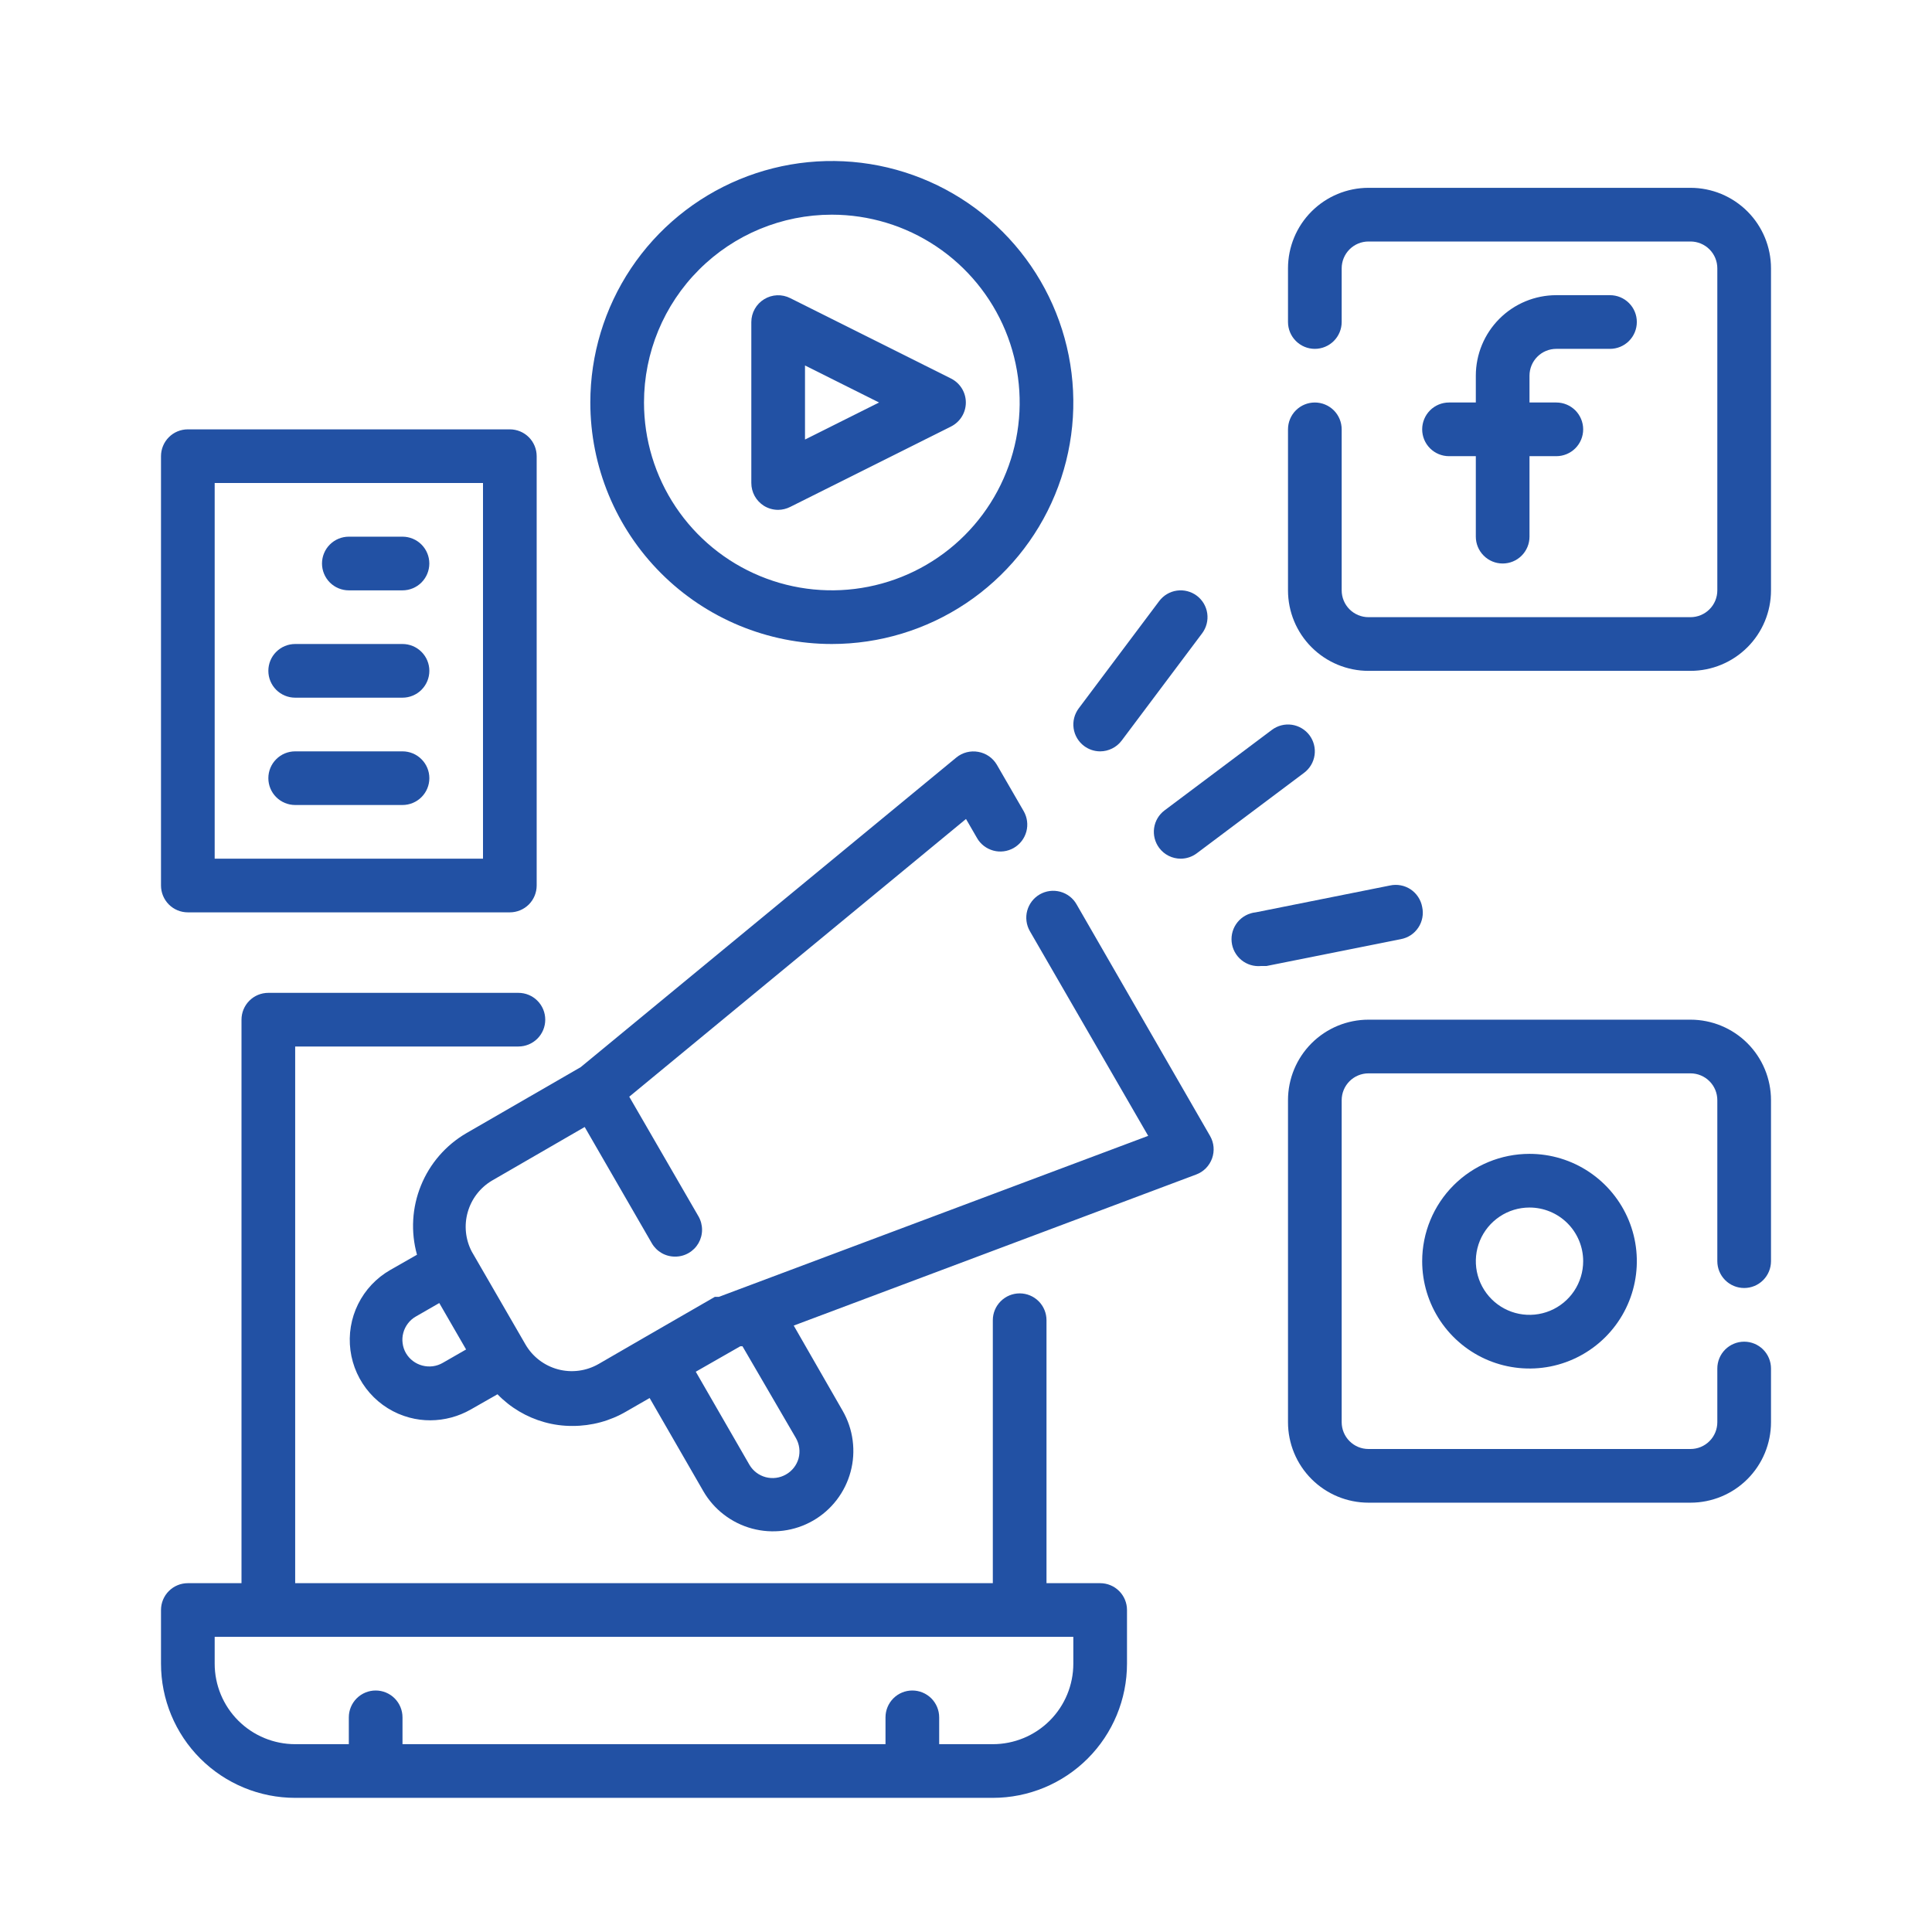
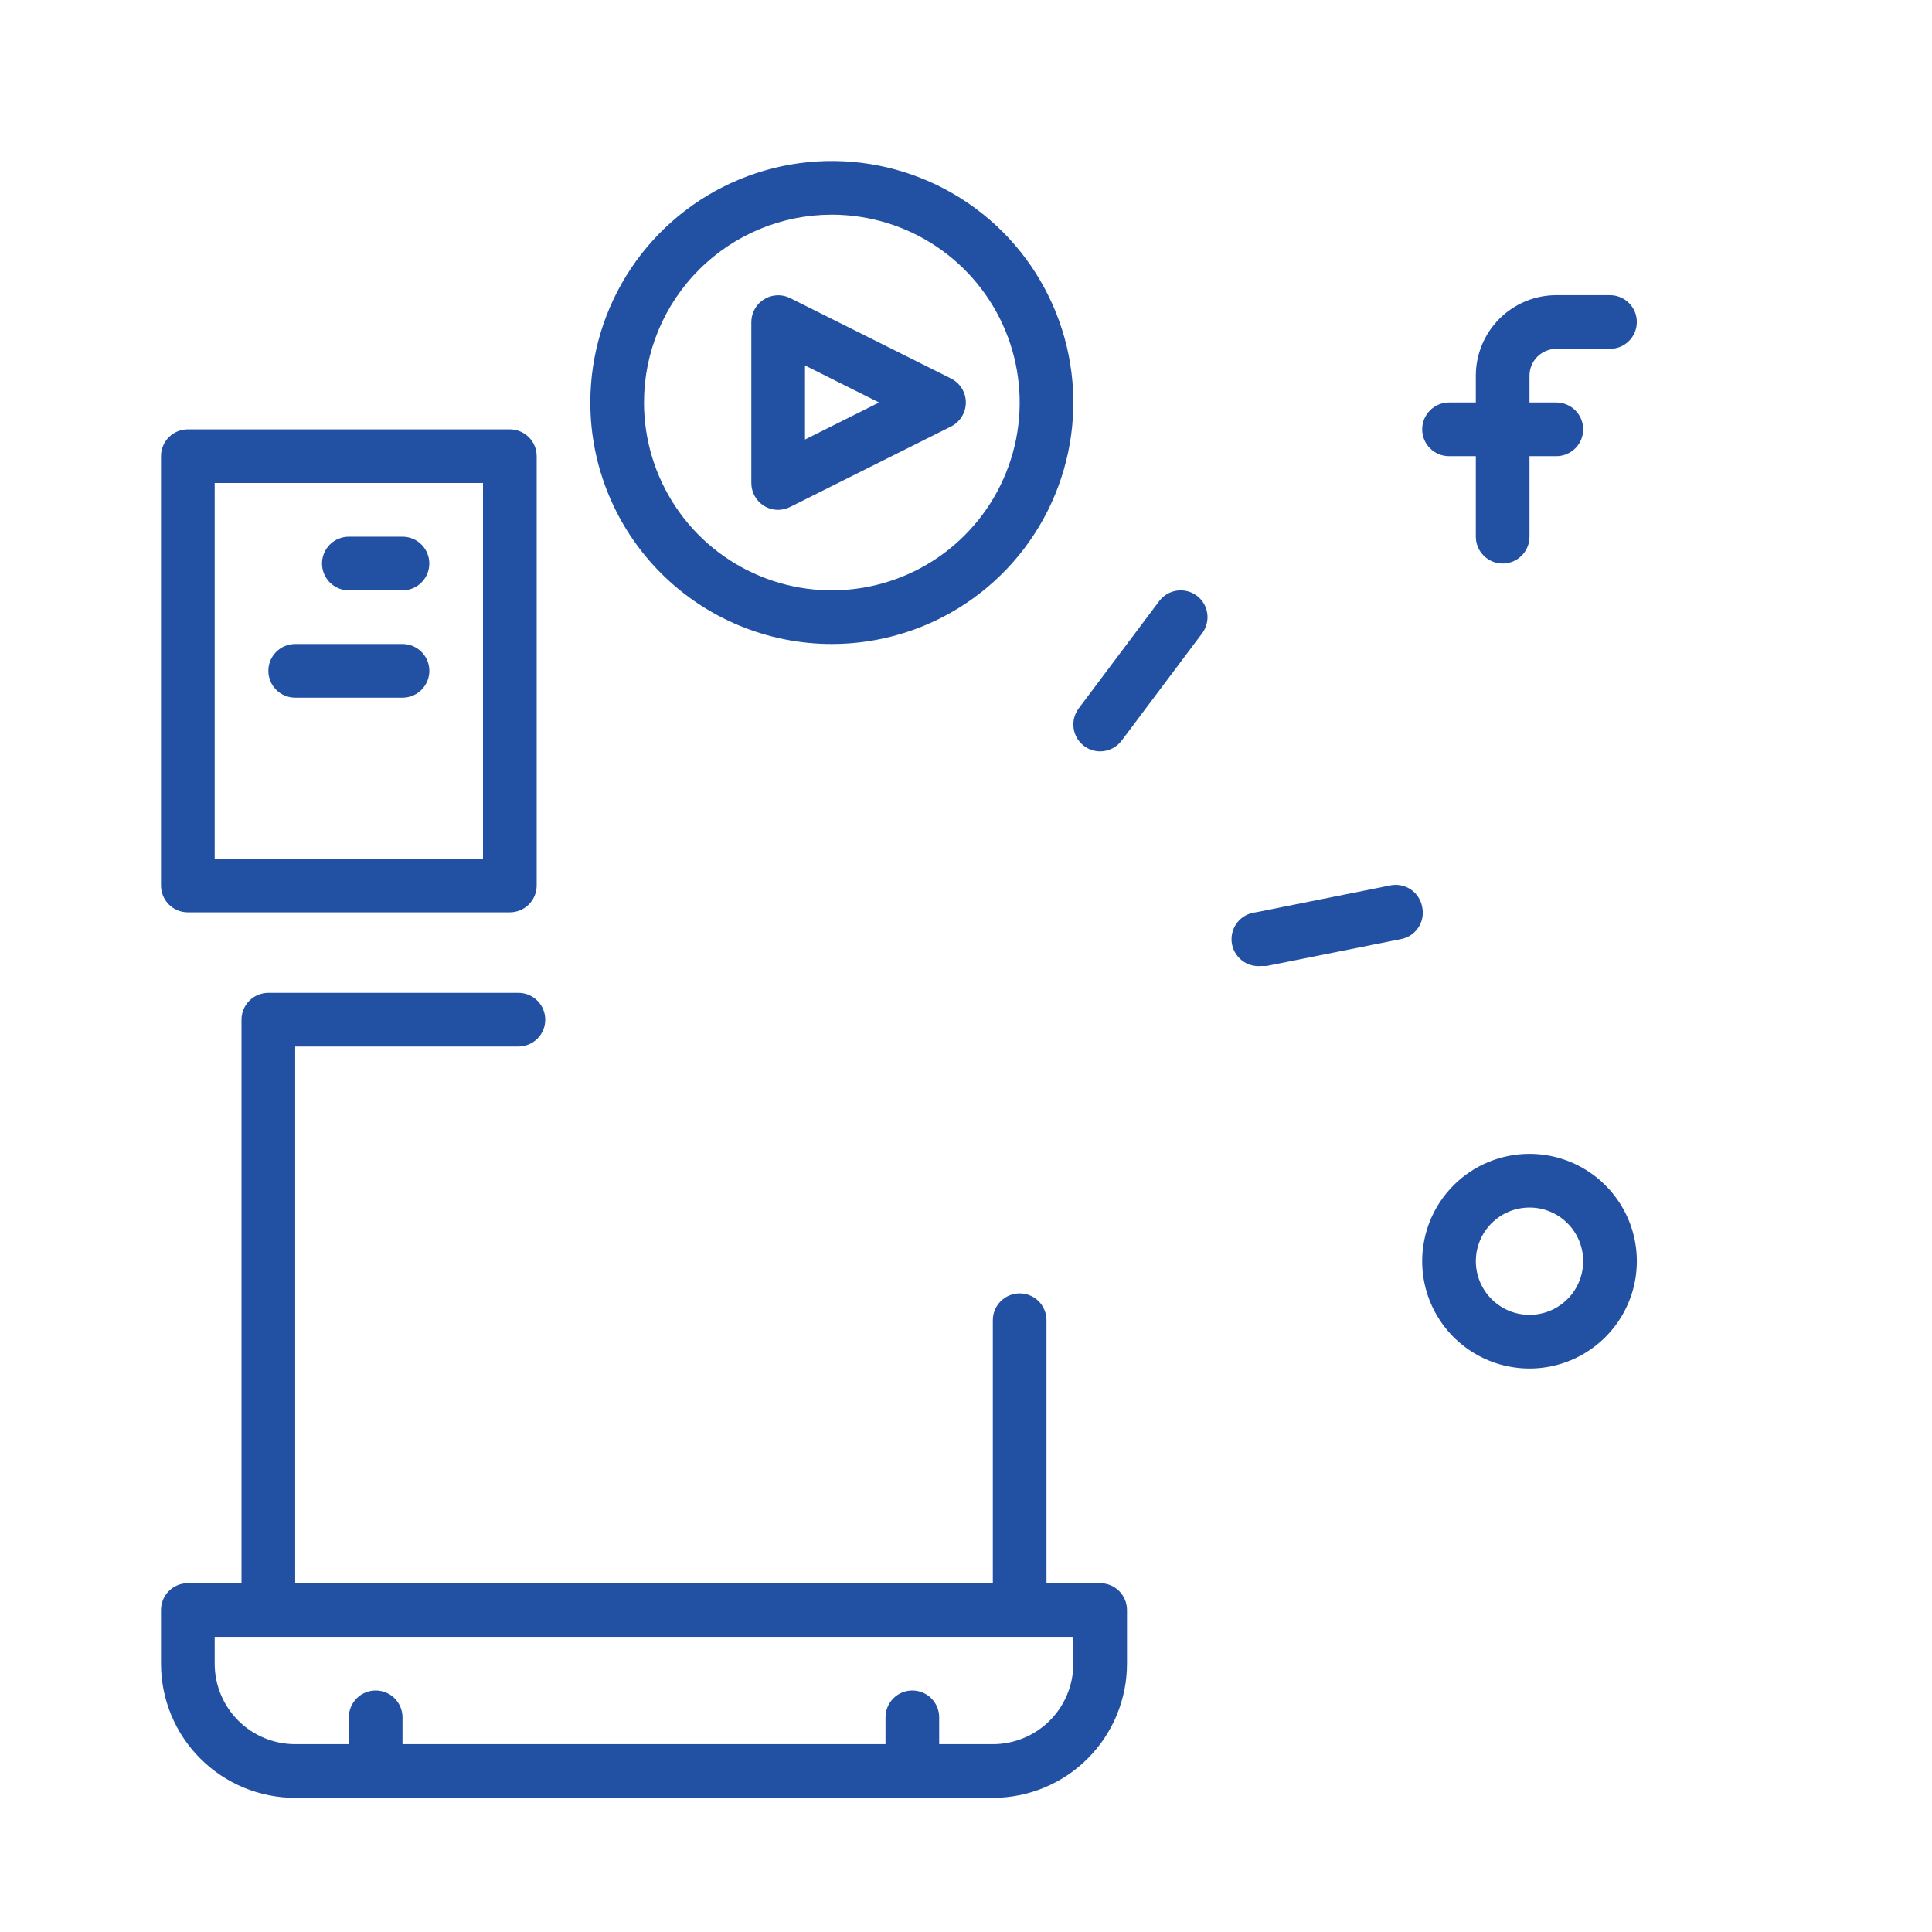
<svg xmlns="http://www.w3.org/2000/svg" width="60" height="60" viewBox="0 0 60 60" fill="none">
  <mask id="mask0_179_1798" style="mask-type:alpha" maskUnits="userSpaceOnUse" x="0" y="0" width="60" height="60">
    <rect width="60" height="60" fill="#D9D9D9" />
  </mask>
  <g mask="url(#mask0_179_1798)">
    <path d="M34.167 49.167H32.5V41C32.5 40.779 32.412 40.567 32.256 40.411C32.1 40.255 31.888 40.167 31.667 40.167C31.446 40.167 31.234 40.255 31.078 40.411C30.921 40.567 30.833 40.779 30.833 41V49.167H9.167V32.5H16.1C16.321 32.5 16.533 32.412 16.689 32.256C16.846 32.1 16.933 31.888 16.933 31.667C16.933 31.446 16.846 31.234 16.689 31.078C16.533 30.921 16.321 30.834 16.1 30.834H8.333C8.112 30.834 7.9 30.921 7.744 31.078C7.588 31.234 7.5 31.446 7.5 31.667V49.167H5.833C5.612 49.167 5.4 49.255 5.244 49.411C5.088 49.567 5 49.779 5 50V51.667C5 52.772 5.439 53.832 6.22 54.613C7.002 55.395 8.062 55.834 9.167 55.834H30.833C31.939 55.834 32.998 55.395 33.78 54.613C34.561 53.832 35 52.772 35 51.667V50C35 49.779 34.912 49.567 34.756 49.411C34.6 49.255 34.388 49.167 34.167 49.167ZM33.333 51.667C33.333 52.33 33.07 52.966 32.601 53.435C32.132 53.904 31.496 54.167 30.833 54.167H29.167V53.334C29.167 53.112 29.079 52.901 28.923 52.744C28.766 52.588 28.554 52.5 28.333 52.5C28.112 52.5 27.9 52.588 27.744 52.744C27.588 52.901 27.5 53.112 27.5 53.334V54.167H12.5V53.334C12.5 53.112 12.412 52.901 12.256 52.744C12.1 52.588 11.888 52.5 11.667 52.5C11.446 52.5 11.234 52.588 11.077 52.744C10.921 52.901 10.833 53.112 10.833 53.334V54.167H9.167C8.504 54.167 7.868 53.904 7.399 53.435C6.93 52.966 6.667 52.33 6.667 51.667V50.834H33.333V51.667Z" fill="#2251A4" />
    <path d="M48.333 10.834H50C50.221 10.834 50.433 10.746 50.589 10.59C50.746 10.433 50.833 10.221 50.833 10C50.833 9.779 50.746 9.567 50.589 9.411C50.433 9.255 50.221 9.167 50 9.167H48.333C47.67 9.167 47.035 9.43 46.566 9.899C46.097 10.368 45.833 11.004 45.833 11.667V12.5H45C44.779 12.5 44.567 12.588 44.411 12.744C44.255 12.901 44.167 13.113 44.167 13.334C44.167 13.555 44.255 13.767 44.411 13.923C44.567 14.079 44.779 14.167 45 14.167H45.833V16.667C45.833 16.888 45.921 17.1 46.078 17.256C46.234 17.413 46.446 17.5 46.667 17.5C46.888 17.5 47.1 17.413 47.256 17.256C47.412 17.1 47.5 16.888 47.5 16.667V14.167H48.333C48.554 14.167 48.766 14.079 48.923 13.923C49.079 13.767 49.167 13.555 49.167 13.334C49.167 13.113 49.079 12.901 48.923 12.744C48.766 12.588 48.554 12.5 48.333 12.5H47.5V11.667C47.5 11.446 47.588 11.234 47.744 11.078C47.9 10.921 48.112 10.834 48.333 10.834Z" fill="#2251A4" />
-     <path d="M52.5 5.833H42.5C41.837 5.833 41.201 6.097 40.732 6.566C40.263 7.035 40 7.67 40 8.334V10C40 10.221 40.088 10.433 40.244 10.589C40.4 10.746 40.612 10.834 40.833 10.834C41.054 10.834 41.266 10.746 41.423 10.589C41.579 10.433 41.667 10.221 41.667 10V8.334C41.667 8.112 41.755 7.901 41.911 7.744C42.067 7.588 42.279 7.5 42.5 7.5H52.5C52.721 7.5 52.933 7.588 53.089 7.744C53.246 7.901 53.333 8.112 53.333 8.334V18.334C53.333 18.555 53.246 18.767 53.089 18.923C52.933 19.079 52.721 19.167 52.5 19.167H42.5C42.279 19.167 42.067 19.079 41.911 18.923C41.755 18.767 41.667 18.555 41.667 18.334V13.334C41.667 13.113 41.579 12.9 41.423 12.744C41.266 12.588 41.054 12.5 40.833 12.5C40.612 12.5 40.4 12.588 40.244 12.744C40.088 12.9 40 13.113 40 13.334V18.334C40 18.997 40.263 19.633 40.732 20.101C41.201 20.57 41.837 20.834 42.5 20.834H52.5C53.163 20.834 53.799 20.57 54.268 20.101C54.737 19.633 55 18.997 55 18.334V8.334C55 7.67 54.737 7.035 54.268 6.566C53.799 6.097 53.163 5.833 52.5 5.833Z" fill="#2251A4" />
    <path d="M44.167 39.167C44.167 39.827 44.362 40.471 44.728 41.019C45.095 41.567 45.615 41.995 46.224 42.247C46.834 42.499 47.504 42.565 48.15 42.437C48.797 42.308 49.391 41.99 49.857 41.524C50.323 41.058 50.641 40.464 50.769 39.818C50.898 39.171 50.832 38.501 50.58 37.892C50.327 37.283 49.9 36.762 49.352 36.396C48.804 36.029 48.159 35.834 47.5 35.834C46.616 35.834 45.768 36.185 45.143 36.81C44.518 37.435 44.167 38.283 44.167 39.167ZM49.167 39.167C49.167 39.497 49.069 39.819 48.886 40.093C48.703 40.367 48.442 40.581 48.138 40.707C47.833 40.833 47.498 40.866 47.175 40.802C46.852 40.738 46.555 40.579 46.322 40.346C46.089 40.113 45.93 39.816 45.865 39.492C45.801 39.169 45.834 38.834 45.96 38.529C46.086 38.225 46.3 37.965 46.574 37.782C46.848 37.598 47.17 37.501 47.5 37.501C47.942 37.501 48.366 37.676 48.679 37.989C48.991 38.301 49.167 38.725 49.167 39.167Z" fill="#2251A4" />
-     <path d="M52.5 31.667H42.5C41.837 31.667 41.201 31.93 40.732 32.399C40.263 32.868 40 33.504 40 34.167V44.167C40 44.83 40.263 45.466 40.732 45.935C41.201 46.404 41.837 46.667 42.5 46.667H52.5C53.163 46.667 53.799 46.404 54.268 45.935C54.737 45.466 55 44.83 55 44.167V42.5C55 42.279 54.912 42.067 54.756 41.911C54.6 41.755 54.388 41.667 54.167 41.667C53.946 41.667 53.734 41.755 53.577 41.911C53.421 42.067 53.333 42.279 53.333 42.5V44.167C53.333 44.388 53.246 44.6 53.089 44.756C52.933 44.913 52.721 45 52.5 45H42.5C42.279 45 42.067 44.913 41.911 44.756C41.755 44.6 41.667 44.388 41.667 44.167V34.167C41.667 33.946 41.755 33.734 41.911 33.578C42.067 33.422 42.279 33.334 42.5 33.334H52.5C52.721 33.334 52.933 33.422 53.089 33.578C53.246 33.734 53.333 33.946 53.333 34.167V39.167C53.333 39.388 53.421 39.6 53.577 39.756C53.734 39.913 53.946 40 54.167 40C54.388 40 54.6 39.913 54.756 39.756C54.912 39.6 55 39.388 55 39.167V34.167C55 33.504 54.737 32.868 54.268 32.399C53.799 31.93 53.163 31.667 52.5 31.667Z" fill="#2251A4" />
    <path d="M23.725 15.709C23.858 15.791 24.011 15.834 24.167 15.834C24.297 15.833 24.425 15.801 24.542 15.742L29.542 13.242C29.678 13.172 29.793 13.066 29.873 12.935C29.953 12.804 29.995 12.654 29.995 12.5C29.995 12.347 29.953 12.197 29.873 12.066C29.793 11.935 29.678 11.829 29.542 11.759L24.542 9.259C24.415 9.195 24.274 9.164 24.132 9.17C23.99 9.176 23.852 9.218 23.731 9.293C23.61 9.367 23.509 9.471 23.44 9.595C23.37 9.719 23.334 9.858 23.333 10V15C23.333 15.142 23.369 15.281 23.437 15.405C23.506 15.529 23.605 15.633 23.725 15.709ZM25 11.35L27.3 12.5L25 13.65V11.35Z" fill="#2251A4" />
    <path d="M25.833 20C27.317 20 28.767 19.56 30 18.736C31.233 17.912 32.195 16.741 32.762 15.37C33.33 14 33.479 12.492 33.189 11.037C32.9 9.582 32.185 8.246 31.137 7.197C30.088 6.148 28.751 5.434 27.296 5.144C25.842 4.855 24.334 5.003 22.963 5.571C21.593 6.139 20.421 7.1 19.597 8.333C18.773 9.567 18.333 11.017 18.333 12.5C18.333 14.489 19.123 16.397 20.53 17.803C21.936 19.21 23.844 20 25.833 20ZM25.833 6.667C26.987 6.667 28.115 7.009 29.074 7.65C30.033 8.291 30.781 9.202 31.223 10.268C31.664 11.334 31.78 12.507 31.555 13.638C31.329 14.77 30.774 15.809 29.958 16.625C29.142 17.441 28.103 17.996 26.971 18.221C25.84 18.446 24.667 18.331 23.601 17.889C22.535 17.448 21.624 16.7 20.983 15.741C20.342 14.782 20 13.654 20 12.5C20 10.953 20.614 9.469 21.709 8.375C22.802 7.281 24.286 6.667 25.833 6.667Z" fill="#2251A4" />
    <path d="M34.167 23.334C34.296 23.334 34.424 23.303 34.539 23.245C34.655 23.188 34.756 23.104 34.834 23L37.334 19.667C37.466 19.49 37.523 19.268 37.492 19.049C37.461 18.83 37.344 18.633 37.167 18.5C36.99 18.368 36.768 18.311 36.549 18.342C36.33 18.373 36.133 18.49 36 18.667L33.5 22C33.368 22.177 33.311 22.399 33.342 22.618C33.373 22.837 33.49 23.034 33.667 23.167C33.811 23.275 33.986 23.334 34.167 23.334Z" fill="#2251A4" />
-     <path d="M36 26.333C36.078 26.437 36.178 26.521 36.294 26.579C36.41 26.637 36.538 26.667 36.667 26.667C36.847 26.667 37.023 26.608 37.167 26.5L40.5 24C40.677 23.867 40.794 23.67 40.825 23.451C40.856 23.232 40.799 23.01 40.667 22.833C40.534 22.657 40.337 22.54 40.118 22.508C39.899 22.477 39.677 22.534 39.5 22.667L36.167 25.167C35.99 25.299 35.873 25.497 35.842 25.715C35.811 25.934 35.868 26.157 36 26.333Z" fill="#2251A4" />
    <path d="M44.167 28.167C44.147 28.056 44.105 27.951 44.043 27.857C43.982 27.763 43.902 27.683 43.809 27.62C43.715 27.558 43.61 27.515 43.5 27.495C43.39 27.474 43.276 27.476 43.167 27.5L39 28.333C38.891 28.344 38.784 28.377 38.687 28.429C38.59 28.481 38.505 28.551 38.435 28.636C38.294 28.808 38.228 29.029 38.25 29.25C38.272 29.471 38.381 29.674 38.553 29.815C38.725 29.956 38.946 30.022 39.167 30H39.333L43.5 29.167C43.611 29.147 43.716 29.105 43.81 29.044C43.904 28.982 43.984 28.902 44.046 28.809C44.109 28.715 44.151 28.61 44.172 28.5C44.193 28.39 44.191 28.276 44.167 28.167Z" fill="#2251A4" />
    <path d="M5.833 28.334H15.833C16.054 28.334 16.266 28.246 16.423 28.09C16.579 27.933 16.667 27.721 16.667 27.5V14.167C16.667 13.946 16.579 13.734 16.423 13.578C16.266 13.421 16.054 13.334 15.833 13.334H5.833C5.612 13.334 5.4 13.421 5.244 13.578C5.088 13.734 5 13.946 5 14.167V27.5C5 27.721 5.088 27.933 5.244 28.09C5.4 28.246 5.612 28.334 5.833 28.334ZM6.667 15H15V26.667H6.667V15Z" fill="#2251A4" />
    <path d="M12.5 16.667H10.833C10.612 16.667 10.4 16.755 10.244 16.911C10.088 17.067 10 17.279 10 17.5C10 17.721 10.088 17.933 10.244 18.09C10.4 18.246 10.612 18.334 10.833 18.334H12.5C12.721 18.334 12.933 18.246 13.089 18.09C13.245 17.933 13.333 17.721 13.333 17.5C13.333 17.279 13.245 17.067 13.089 16.911C12.933 16.755 12.721 16.667 12.5 16.667Z" fill="#2251A4" />
    <path d="M12.5 20H9.167C8.946 20 8.734 20.088 8.578 20.244C8.421 20.4 8.334 20.612 8.334 20.833C8.334 21.054 8.421 21.266 8.578 21.423C8.734 21.579 8.946 21.667 9.167 21.667H12.5C12.721 21.667 12.933 21.579 13.089 21.423C13.246 21.266 13.334 21.054 13.334 20.833C13.334 20.612 13.246 20.4 13.089 20.244C12.933 20.088 12.721 20 12.5 20Z" fill="#2251A4" />
-     <path d="M12.5 23.334H9.167C8.946 23.334 8.734 23.421 8.578 23.578C8.421 23.734 8.334 23.946 8.334 24.167C8.334 24.388 8.421 24.6 8.578 24.756C8.734 24.912 8.946 25 9.167 25H12.5C12.721 25 12.933 24.912 13.089 24.756C13.246 24.6 13.334 24.388 13.334 24.167C13.334 23.946 13.246 23.734 13.089 23.578C12.933 23.421 12.721 23.334 12.5 23.334Z" fill="#2251A4" />
-     <path d="M33.433 28.084C33.379 27.988 33.306 27.905 33.219 27.838C33.132 27.771 33.032 27.722 32.926 27.693C32.82 27.665 32.71 27.657 32.601 27.671C32.492 27.685 32.387 27.721 32.292 27.775C32.196 27.83 32.113 27.903 32.046 27.99C31.979 28.077 31.93 28.176 31.901 28.282C31.872 28.388 31.865 28.499 31.879 28.608C31.893 28.717 31.929 28.822 31.983 28.917L35.658 35.275L22.325 40.275C22.325 40.275 22.325 40.275 22.267 40.275H22.2L20.033 41.525L18.592 42.359C18.402 42.468 18.192 42.54 17.975 42.568C17.758 42.597 17.537 42.582 17.325 42.525C16.9 42.41 16.537 42.132 16.317 41.75L14.65 38.867C14.454 38.49 14.409 38.052 14.526 37.643C14.642 37.234 14.91 36.885 15.275 36.667L18.158 35L20.242 38.609C20.315 38.736 20.421 38.841 20.548 38.915C20.675 38.988 20.82 39.026 20.967 39.025C21.113 39.026 21.257 38.988 21.384 38.915C21.512 38.842 21.617 38.737 21.691 38.61C21.764 38.483 21.803 38.339 21.803 38.193C21.803 38.046 21.765 37.902 21.692 37.775L19.542 34.059L30 25.434L30.342 26.025C30.396 26.121 30.469 26.204 30.556 26.271C30.643 26.338 30.743 26.387 30.849 26.416C30.955 26.445 31.065 26.452 31.174 26.438C31.283 26.424 31.388 26.388 31.483 26.334C31.578 26.279 31.662 26.206 31.729 26.119C31.796 26.032 31.845 25.933 31.874 25.827C31.903 25.721 31.91 25.61 31.896 25.501C31.882 25.392 31.846 25.287 31.792 25.192L30.958 23.75C30.897 23.646 30.814 23.556 30.715 23.487C30.616 23.418 30.502 23.371 30.383 23.35C30.264 23.328 30.14 23.332 30.022 23.362C29.904 23.392 29.794 23.448 29.7 23.525L18.033 33.142L14.483 35.192C13.846 35.563 13.35 36.135 13.073 36.818C12.795 37.501 12.752 38.257 12.95 38.967L12.117 39.442C11.687 39.689 11.341 40.057 11.121 40.501C10.901 40.945 10.819 41.444 10.883 41.934C10.947 42.425 11.156 42.886 11.482 43.258C11.809 43.631 12.238 43.898 12.717 44.025C12.929 44.082 13.147 44.11 13.367 44.109C13.805 44.107 14.236 43.992 14.617 43.775L15.45 43.3C15.85 43.714 16.354 44.013 16.908 44.167C17.193 44.247 17.488 44.286 17.783 44.284C18.369 44.285 18.945 44.13 19.45 43.834L20.175 43.417L21.842 46.309C22.173 46.881 22.718 47.299 23.356 47.471C23.995 47.643 24.676 47.555 25.25 47.225C25.535 47.061 25.784 46.843 25.984 46.582C26.184 46.322 26.331 46.024 26.416 45.707C26.502 45.39 26.523 45.059 26.48 44.733C26.438 44.407 26.331 44.093 26.167 43.809L24.65 41.167L37.15 36.475C37.263 36.433 37.366 36.366 37.451 36.28C37.536 36.193 37.601 36.089 37.642 35.975C37.682 35.863 37.698 35.742 37.688 35.623C37.678 35.504 37.642 35.388 37.583 35.284L33.433 28.084ZM13.75 42.325C13.655 42.38 13.55 42.416 13.442 42.43C13.333 42.444 13.223 42.437 13.117 42.409C12.903 42.353 12.72 42.215 12.608 42.025C12.553 41.931 12.518 41.826 12.504 41.717C12.489 41.608 12.496 41.498 12.525 41.392C12.553 41.286 12.603 41.186 12.67 41.099C12.737 41.011 12.821 40.938 12.917 40.884L13.642 40.467L14.475 41.909L13.75 42.325ZM24.717 44.659C24.771 44.754 24.807 44.858 24.821 44.967C24.836 45.076 24.828 45.186 24.8 45.292C24.741 45.504 24.6 45.684 24.408 45.792C24.218 45.901 23.992 45.931 23.78 45.875C23.568 45.819 23.386 45.681 23.275 45.492L21.608 42.6L22.992 41.809H23.058L24.717 44.659Z" fill="#2251A4" />
  </g>
</svg>